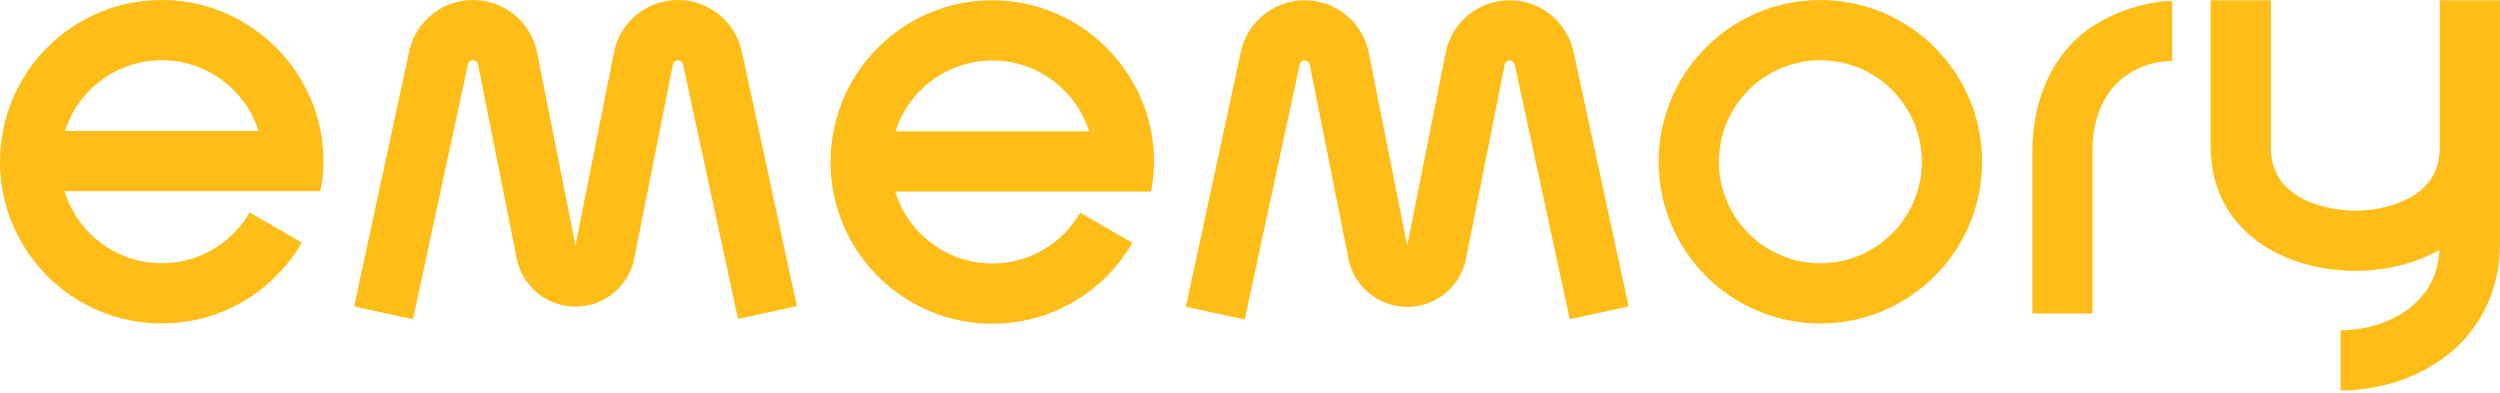
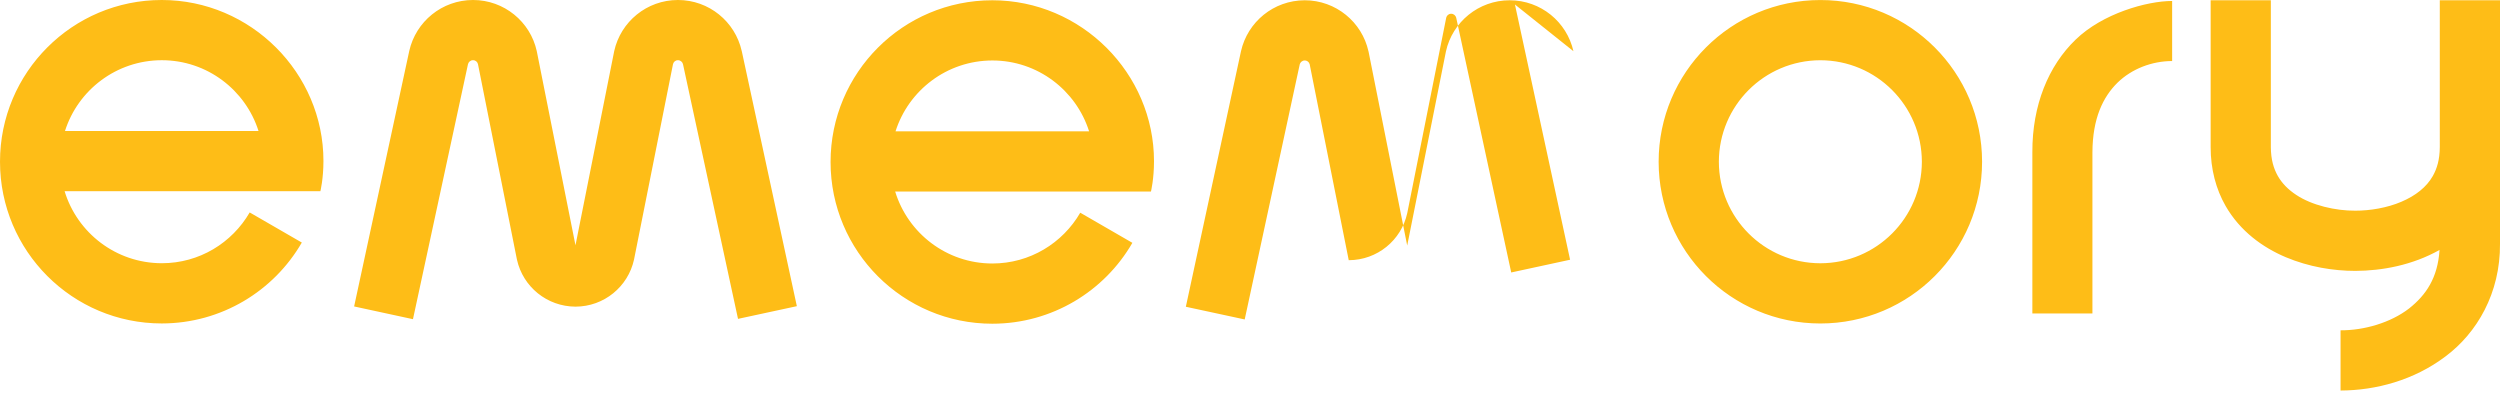
<svg xmlns="http://www.w3.org/2000/svg" width="100%" height="100%" viewBox="0 0 178 28" version="1.1" xml:space="preserve" style="fill-rule:evenodd;clip-rule:evenodd;stroke-linejoin:round;stroke-miterlimit:1.414;">
-   <path d="M144.704,10.834l0,11.483l4.277,0l0,-11.483c0.013,-2.42 0.758,-3.932 1.781,-4.943c1.031,-1.003 2.462,-1.541 3.894,-1.545l0,-4.276c-1.791,0 -4.958,0.888 -6.877,2.757c-1.928,1.861 -3.087,4.659 -3.075,8.007m29.009,-10.814l0,10.448c-0.004,0.903 -0.201,1.538 -0.499,2.067c-0.445,0.782 -1.212,1.394 -2.233,1.829c-1.009,0.433 -2.232,0.64 -3.282,0.636c-1.404,0.011 -3.098,-0.379 -4.216,-1.129c-0.566,-0.374 -0.996,-0.81 -1.299,-1.336c-0.299,-0.529 -0.495,-1.164 -0.5,-2.067l0,-10.449l-4.286,0.001l0,10.448c-0.003,1.574 0.383,3.01 1.066,4.199c1.029,1.79 2.638,2.95 4.28,3.644c1.654,0.696 3.381,0.974 4.955,0.976c1.906,-0.008 4.053,-0.402 5.996,-1.491c-0.129,1.983 -0.95,3.203 -2.174,4.171c-1.315,1.015 -3.207,1.559 -4.874,1.551l0,4.287c2.518,-0.008 5.232,-0.735 7.474,-2.43c2.243,-1.675 3.906,-4.504 3.879,-8.03l0,-15.861l0,-1.465l-4.287,0.001Zm-169.087,9.308c0.929,-2.921 3.659,-5.035 6.889,-5.041c3.229,-0.002 5.965,2.119 6.892,5.041l-13.781,0Zm6.889,-9.328c-6.361,0.001 -11.514,5.154 -11.515,11.515c0.001,6.361 5.154,11.512 11.515,11.515c4.259,-0.003 7.989,-2.321 9.974,-5.76l-3.711,-2.144l0,-0.001c-1.256,2.165 -3.584,3.619 -6.263,3.617c-3.26,-0.006 -6.012,-2.162 -6.915,-5.127l18.211,0c0,0 0.218,-0.878 0.218,-2.153c0,-6.267 -5.172,-11.461 -11.514,-11.462m41.294,3.626c-0.47,-2.085 -2.324,-3.623 -4.539,-3.626c-2.218,0.001 -4.079,1.549 -4.539,3.639l-0.003,0.016l-2.754,13.81l-2.753,-13.805l-0.004,-0.021c-0.459,-2.09 -2.32,-3.638 -4.539,-3.639c-2.215,0.004 -4.068,1.541 -4.539,3.626l-3.926,18.193l4.19,0.907l3.918,-18.159c0.036,-0.153 0.184,-0.285 0.357,-0.28c0.178,-0.002 0.312,0.117 0.352,0.274l2.774,13.916l0.007,0.029c0.431,1.912 2.131,3.32 4.165,3.328c2.034,-0.005 3.741,-1.425 4.164,-3.343l0.006,-0.031l2.772,-13.899c0.04,-0.157 0.174,-0.276 0.352,-0.274c0.175,-0.003 0.323,0.128 0.358,0.282l3.918,18.135l4.189,-0.904l-3.923,-18.164l-0.003,-0.01Zm10.953,5.723c0.929,-2.921 3.66,-5.037 6.889,-5.043c3.229,-0.001 5.965,2.12 6.892,5.043l-13.781,0Zm6.889,-9.329c-6.361,0.001 -11.513,5.155 -11.515,11.515c0.002,6.359 5.154,11.512 11.515,11.514c4.26,-0.002 7.99,-2.318 9.974,-5.759l-3.71,-2.144l-0.001,0c-1.255,2.163 -3.585,3.616 -6.263,3.616c-3.26,-0.005 -6.012,-2.162 -6.915,-5.125l18.212,0c0,0 0.217,-0.88 0.217,-2.152c0,-6.269 -5.171,-11.464 -11.514,-11.465m41.377,3.626c-0.469,-2.085 -2.323,-3.623 -4.538,-3.626c-2.219,0.001 -4.079,1.551 -4.539,3.64l-0.003,0.016l-2.755,13.808l-2.751,-13.805l-0.006,-0.019c-0.459,-2.089 -2.321,-3.639 -4.538,-3.64c-2.217,0.005 -4.068,1.541 -4.539,3.626l-3.927,18.195l4.191,0.904l3.918,-18.158c0.035,-0.153 0.183,-0.285 0.357,-0.281c0.178,-0.001 0.312,0.119 0.352,0.274l2.774,13.917l0.006,0.029c0.433,1.913 2.132,3.321 4.166,3.326c2.034,-0.003 3.742,-1.423 4.163,-3.34l0.007,-0.031l2.772,-13.901c0.04,-0.155 0.174,-0.275 0.352,-0.274c0.174,-0.004 0.321,0.128 0.358,0.281l3.917,18.139l4.191,-0.907l-3.925,-18.163l-0.003,-0.01Zm17.582,15.099c-3.991,-0.006 -7.22,-3.236 -7.227,-7.227c0.007,-3.991 3.236,-7.221 7.227,-7.228c3.991,0.007 7.22,3.237 7.227,7.228c-0.007,3.991 -3.236,7.221 -7.227,7.227m0,-18.742c-6.36,0.001 -11.513,5.154 -11.515,11.515c0.002,6.361 5.155,11.513 11.515,11.515c6.36,-0.002 11.513,-5.154 11.514,-11.515c-0.001,-6.361 -5.155,-11.514 -11.514,-11.515" style="fill:#febd17;fill-rule:nonzero;" />
+   <path d="M144.704,10.834l0,11.483l4.277,0l0,-11.483c0.013,-2.42 0.758,-3.932 1.781,-4.943c1.031,-1.003 2.462,-1.541 3.894,-1.545l0,-4.276c-1.791,0 -4.958,0.888 -6.877,2.757c-1.928,1.861 -3.087,4.659 -3.075,8.007m29.009,-10.814l0,10.448c-0.004,0.903 -0.201,1.538 -0.499,2.067c-0.445,0.782 -1.212,1.394 -2.233,1.829c-1.009,0.433 -2.232,0.64 -3.282,0.636c-1.404,0.011 -3.098,-0.379 -4.216,-1.129c-0.566,-0.374 -0.996,-0.81 -1.299,-1.336c-0.299,-0.529 -0.495,-1.164 -0.5,-2.067l0,-10.449l-4.286,0.001l0,10.448c-0.003,1.574 0.383,3.01 1.066,4.199c1.029,1.79 2.638,2.95 4.28,3.644c1.654,0.696 3.381,0.974 4.955,0.976c1.906,-0.008 4.053,-0.402 5.996,-1.491c-0.129,1.983 -0.95,3.203 -2.174,4.171c-1.315,1.015 -3.207,1.559 -4.874,1.551l0,4.287c2.518,-0.008 5.232,-0.735 7.474,-2.43c2.243,-1.675 3.906,-4.504 3.879,-8.03l0,-15.861l0,-1.465l-4.287,0.001Zm-169.087,9.308c0.929,-2.921 3.659,-5.035 6.889,-5.041c3.229,-0.002 5.965,2.119 6.892,5.041l-13.781,0Zm6.889,-9.328c-6.361,0.001 -11.514,5.154 -11.515,11.515c0.001,6.361 5.154,11.512 11.515,11.515c4.259,-0.003 7.989,-2.321 9.974,-5.76l-3.711,-2.144l0,-0.001c-1.256,2.165 -3.584,3.619 -6.263,3.617c-3.26,-0.006 -6.012,-2.162 -6.915,-5.127l18.211,0c0,0 0.218,-0.878 0.218,-2.153c0,-6.267 -5.172,-11.461 -11.514,-11.462m41.294,3.626c-0.47,-2.085 -2.324,-3.623 -4.539,-3.626c-2.218,0.001 -4.079,1.549 -4.539,3.639l-0.003,0.016l-2.754,13.81l-2.753,-13.805l-0.004,-0.021c-0.459,-2.09 -2.32,-3.638 -4.539,-3.639c-2.215,0.004 -4.068,1.541 -4.539,3.626l-3.926,18.193l4.19,0.907l3.918,-18.159c0.036,-0.153 0.184,-0.285 0.357,-0.28c0.178,-0.002 0.312,0.117 0.352,0.274l2.774,13.916l0.007,0.029c0.431,1.912 2.131,3.32 4.165,3.328c2.034,-0.005 3.741,-1.425 4.164,-3.343l0.006,-0.031l2.772,-13.899c0.04,-0.157 0.174,-0.276 0.352,-0.274c0.175,-0.003 0.323,0.128 0.358,0.282l3.918,18.135l4.189,-0.904l-3.923,-18.164l-0.003,-0.01Zm10.953,5.723c0.929,-2.921 3.66,-5.037 6.889,-5.043c3.229,-0.001 5.965,2.12 6.892,5.043l-13.781,0Zm6.889,-9.329c-6.361,0.001 -11.513,5.155 -11.515,11.515c0.002,6.359 5.154,11.512 11.515,11.514c4.26,-0.002 7.99,-2.318 9.974,-5.759l-3.71,-2.144l-0.001,0c-1.255,2.163 -3.585,3.616 -6.263,3.616c-3.26,-0.005 -6.012,-2.162 -6.915,-5.125l18.212,0c0,0 0.217,-0.88 0.217,-2.152c0,-6.269 -5.171,-11.464 -11.514,-11.465m41.377,3.626c-0.469,-2.085 -2.323,-3.623 -4.538,-3.626c-2.219,0.001 -4.079,1.551 -4.539,3.64l-0.003,0.016l-2.755,13.808l-2.751,-13.805l-0.006,-0.019c-0.459,-2.089 -2.321,-3.639 -4.538,-3.64c-2.217,0.005 -4.068,1.541 -4.539,3.626l-3.927,18.195l4.191,0.904l3.918,-18.158c0.035,-0.153 0.183,-0.285 0.357,-0.281c0.178,-0.001 0.312,0.119 0.352,0.274l2.774,13.917l0.006,0.029c2.034,-0.003 3.742,-1.423 4.163,-3.34l0.007,-0.031l2.772,-13.901c0.04,-0.155 0.174,-0.275 0.352,-0.274c0.174,-0.004 0.321,0.128 0.358,0.281l3.917,18.139l4.191,-0.907l-3.925,-18.163l-0.003,-0.01Zm17.582,15.099c-3.991,-0.006 -7.22,-3.236 -7.227,-7.227c0.007,-3.991 3.236,-7.221 7.227,-7.228c3.991,0.007 7.22,3.237 7.227,7.228c-0.007,3.991 -3.236,7.221 -7.227,7.227m0,-18.742c-6.36,0.001 -11.513,5.154 -11.515,11.515c0.002,6.361 5.155,11.513 11.515,11.515c6.36,-0.002 11.513,-5.154 11.514,-11.515c-0.001,-6.361 -5.155,-11.514 -11.514,-11.515" style="fill:#febd17;fill-rule:nonzero;" />
</svg>